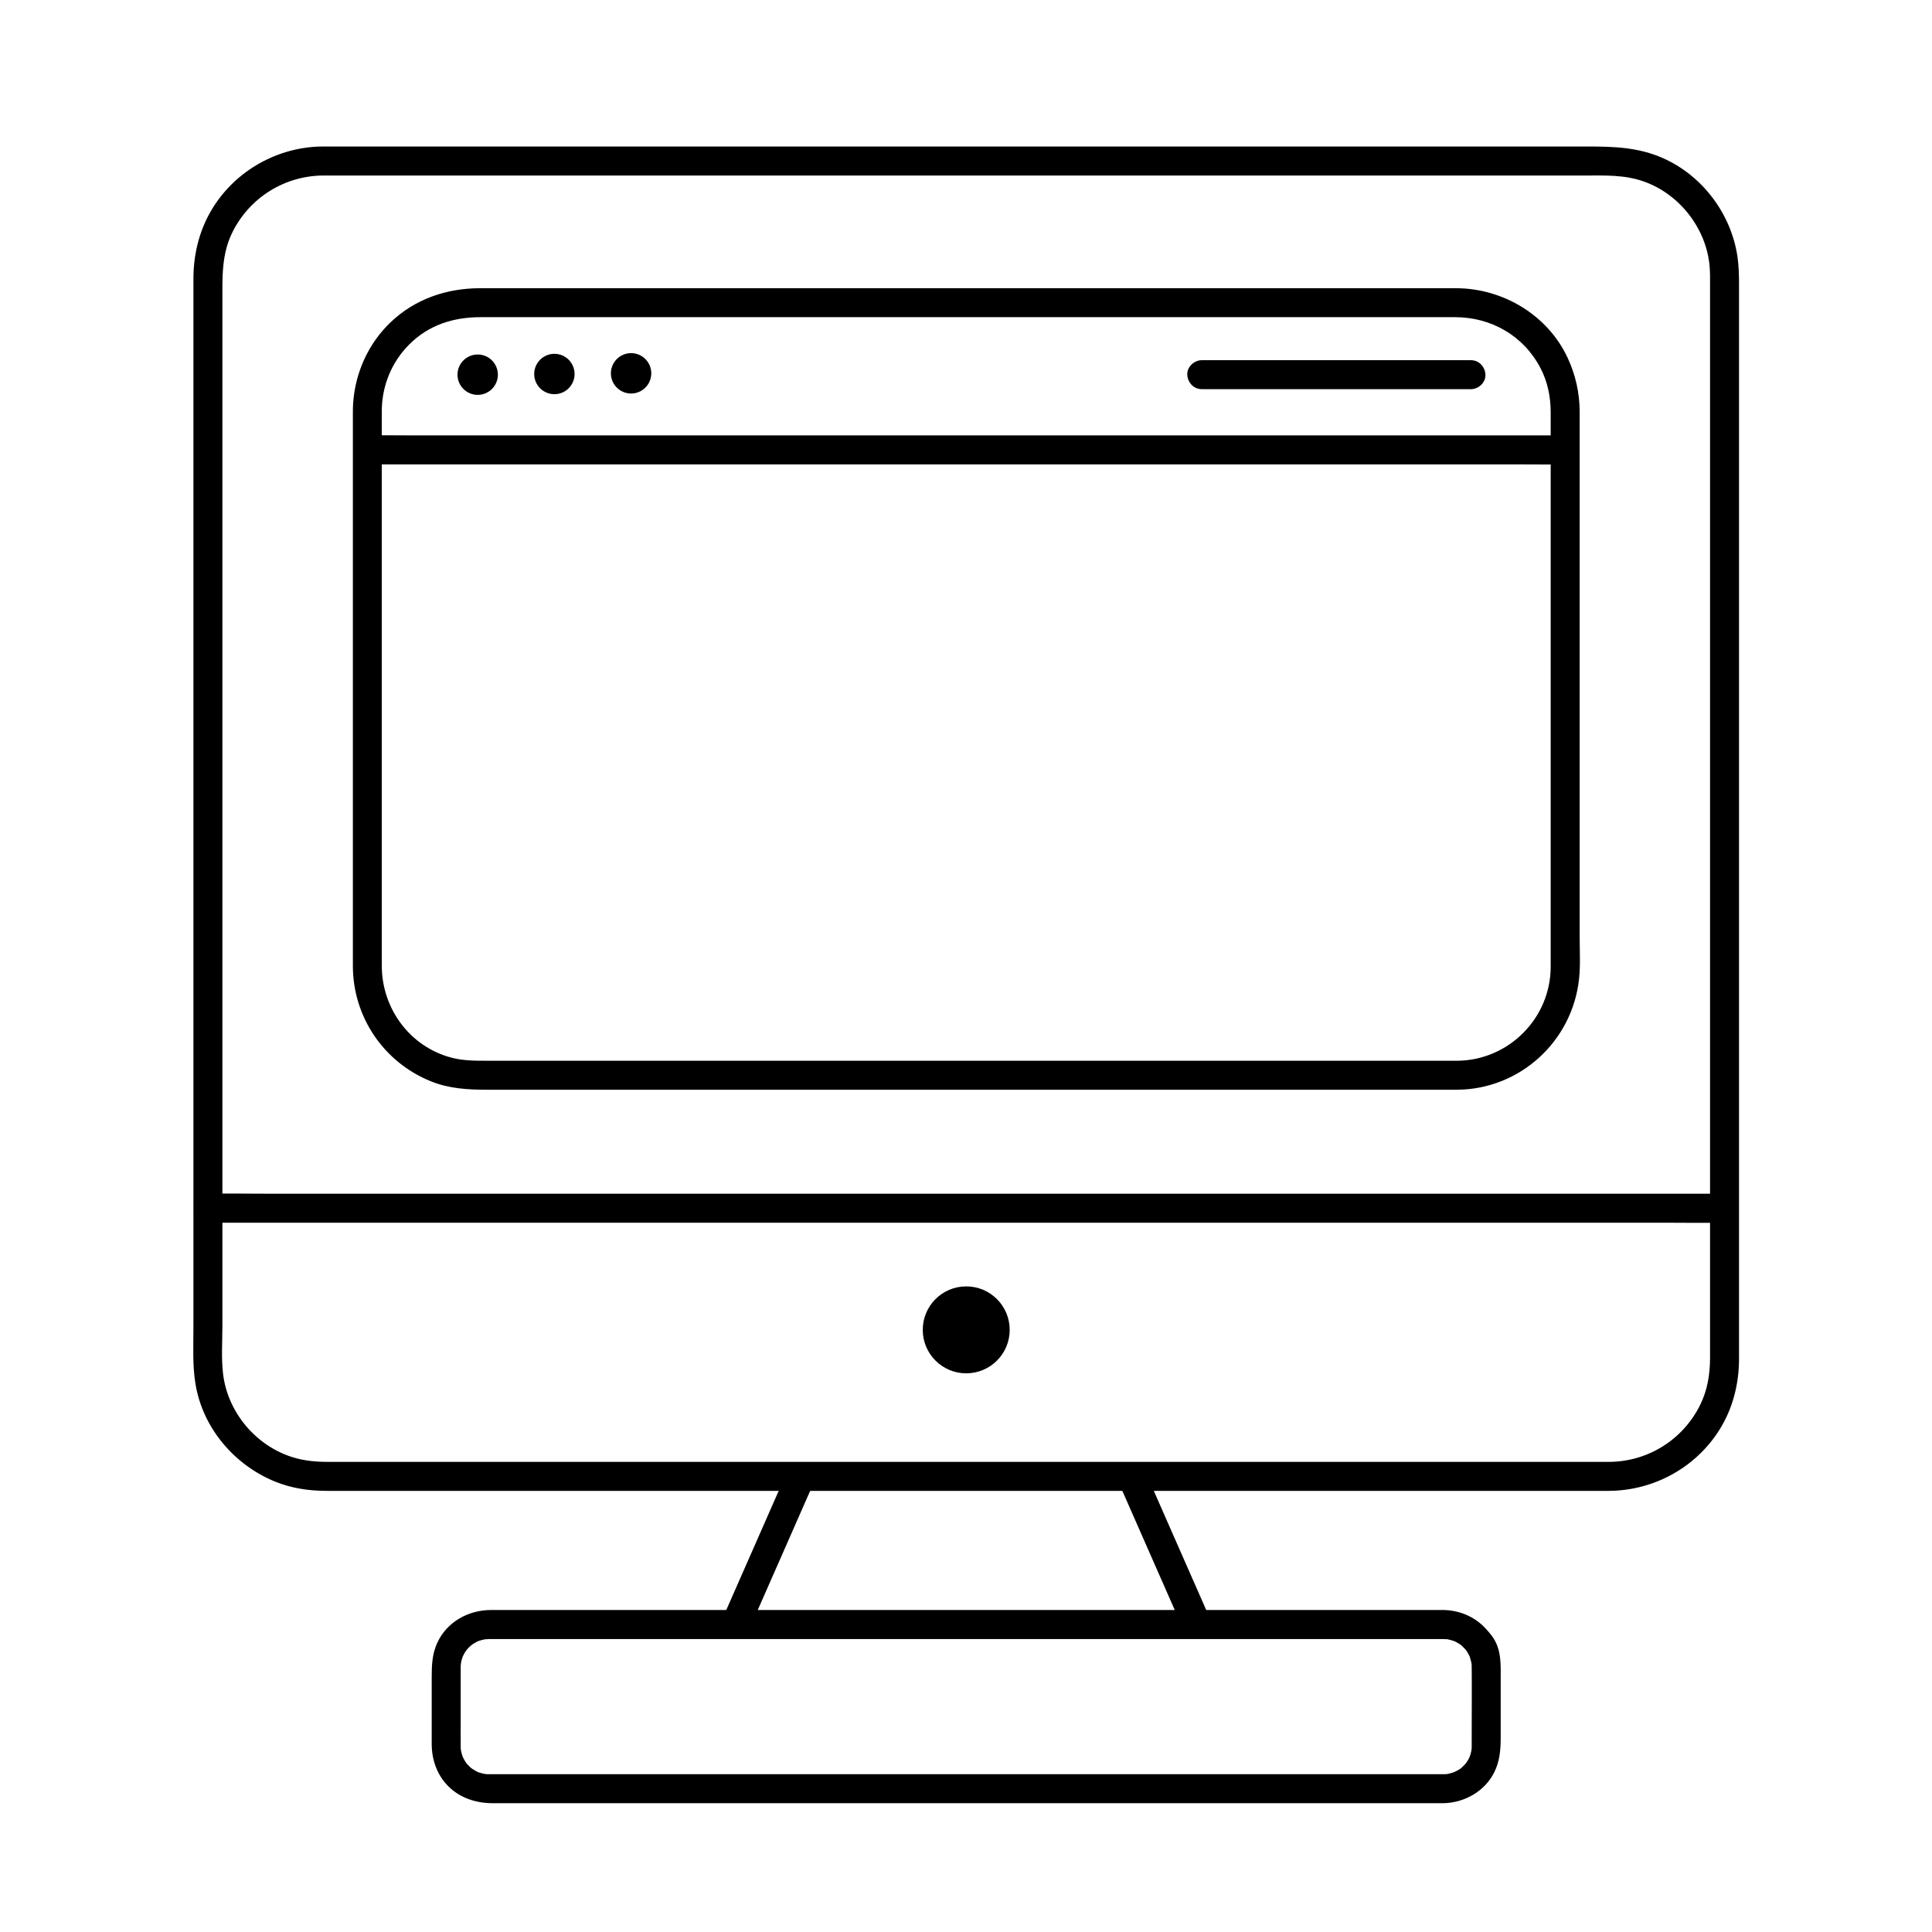
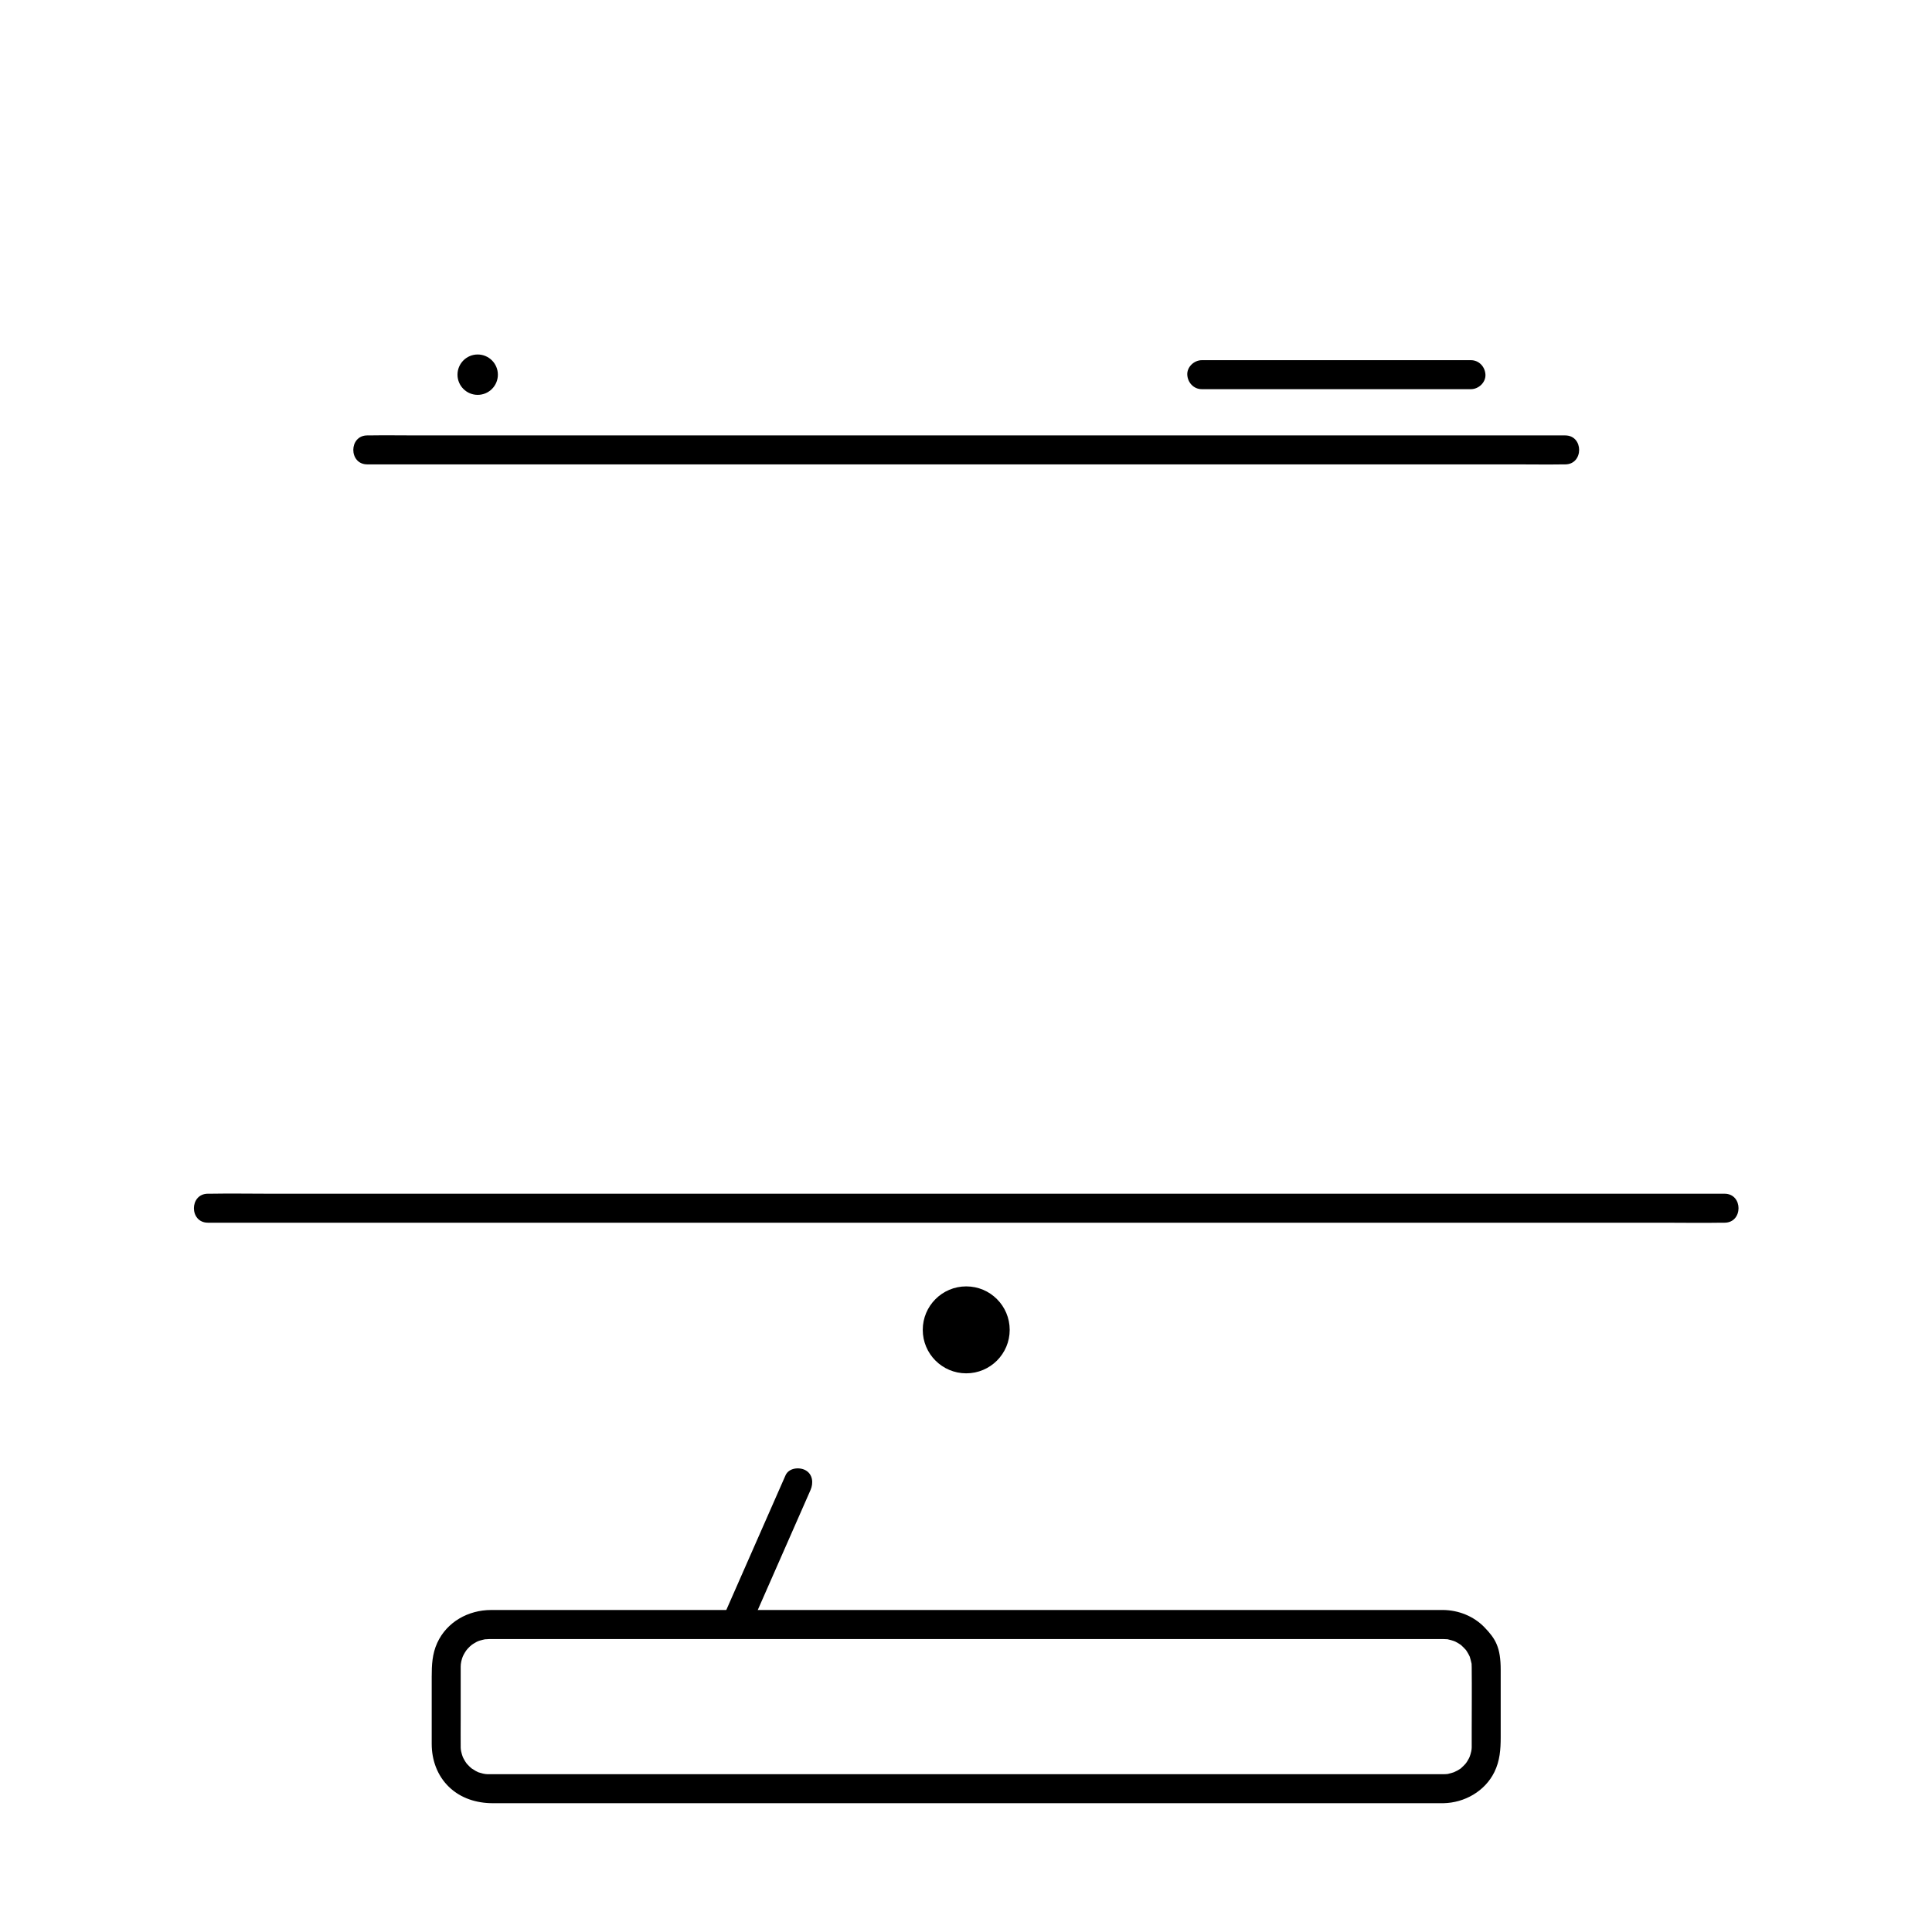
<svg xmlns="http://www.w3.org/2000/svg" id="_레이어_1" data-name="레이어 1" viewBox="0 0 600 600">
  <defs>
    <style>
      .cls-1 {
        stroke-width: 0px;
      }
    </style>
  </defs>
  <g>
-     <path class="cls-1" d="M452.54,329.42h-23.11c-8.55,0-17.11,0-25.66,0-10.7,0-21.41,0-32.11,0-12.06,0-24.12,0-36.18,0-12.79,0-25.59,0-38.38,0h-105.15c-8.16,0-16.31,0-24.47,0h-15.46c-4.21,0-7.99.06-11.81-.95-12.94-3.42-21.61-15.25-21.64-28.5,0-4.68,0-9.36,0-14.05s0-19.17,0-28.76v-107.01c0-6.56,0-13.11,0-19.67,0-.98,0-1.97,0-2.95.05-7.7,3.03-15.06,8.5-20.53,6.07-6.07,13.67-8.5,22.24-8.5h12.01c7.26,0,14.51,0,21.77,0,9.76,0,19.52,0,29.29,0,11.47,0,22.95,0,34.42,0,12.56,0,25.12,0,37.68,0h109.4c9.34,0,18.68,0,28.01,0,6.67,0,13.33,0,20,0,3.32,0,6.65,0,9.97,0,11.2,0,21.28,5.71,26.55,15.81,2.19,4.19,3.17,8.87,3.17,13.73,0,1.64,0,3.28,0,4.93,0,7.5,0,14.99,0,22.49,0,11.3,0,22.59,0,33.89s0,25.55,0,38.33v35.72c0,8.87,0,17.73,0,26.6,0,3.47.02,6.93,0,10.4-.1,15.93-13.13,28.91-29.03,29.03-5.79.04-5.8,9.04,0,9,19.54-.15,35.76-15.07,37.84-34.41.46-4.25.19-8.65.19-12.91v-26.16c0-11.99,0-23.99,0-35.98s0-25.81,0-38.72,0-22.91,0-34.36v-22.91c0-1.65,0-3.3,0-4.95,0-5.9-1.25-11.59-3.75-16.93-6.21-13.3-20.11-21.56-34.63-21.59-3,0-6.01,0-9.01,0-6.52,0-13.03,0-19.55,0-9.27,0-18.54,0-27.81,0-11.26,0-22.53,0-33.79,0-12.5,0-25,0-37.5,0s-26.08,0-39.12,0-25.38,0-38.08,0c-11.65,0-23.3,0-34.94,0h-63.28c-10.4,0-20.26,3.34-27.87,10.63-6.81,6.52-10.85,15.44-11.56,24.81-.12,1.63-.1,3.26-.1,4.9v18.9c0,10.71,0,21.43,0,32.14,0,12.76,0,25.52,0,38.29s0,24.89,0,37.34c0,9.77,0,19.54,0,29.3,0,4.73,0,9.45,0,14.18.03,15.85,9.57,29.89,24.24,35.82,5.6,2.26,11.44,2.61,17.36,2.61h106.09c12.84,0,25.69,0,38.53,0s25.85,0,38.78,0h117.96c5.79,0,5.8-9,0-9Z" />
    <path class="cls-1" d="M114.07,144.22h356.9c4.82,0,9.65.08,14.47,0,.21,0,.42,0,.63,0,5.79,0,5.8-9,0-9H129.17c-4.82,0-9.65-.08-14.47,0-.21,0-.42,0-.63,0-5.79,0-5.8,9,0,9h0Z" />
    <path class="cls-1" d="M373.22,120.86h83.6c2.35,0,4.61-2.07,4.5-4.5s-1.98-4.5-4.5-4.5h-83.6c-2.35,0-4.61,2.07-4.5,4.5s1.98,4.5,4.5,4.5h0Z" />
    <circle class="cls-1" cx="148.35" cy="116.36" r="6.27" />
-     <circle class="cls-1" cx="172.17" cy="116.15" r="6.27" />
-     <circle class="cls-1" cx="195.99" cy="115.94" r="6.27" />
  </g>
-   <path class="cls-1" d="M499.83,454h-10.47c-9.46,0-18.92,0-28.38,0h-150.09c-19.09,0-38.19,0-57.28,0-18.01,0-36.01,0-54.02,0h-46.03c-11.37,0-22.74,0-34.11,0h-17.62c-3.69,0-7.28-.32-10.84-1.41-11.48-3.53-20.27-13.93-21.71-25.89-.59-4.9-.21-10.06-.21-14.97v-31.6c0-15.47,0-30.94,0-46.41,0-18.27,0-36.55,0-54.82s0-38.26,0-57.4c0-18.06,0-36.11,0-54.17v-73.52c0-7.5-.34-14.84,3.18-21.83,5.36-10.65,16.14-17.38,28.06-17.47.96,0,1.92,0,2.88,0,6.74,0,13.47,0,20.21,0,12.03,0,24.06,0,36.1,0,15.8,0,31.6,0,47.4,0,18.26,0,36.52,0,54.78,0s38.29,0,57.43,0,37.49,0,56.24,0c16.77,0,33.53,0,50.3,0,13.44,0,26.88,0,40.33,0,8.72,0,17.43,0,26.15,0,6.2,0,12.22-.28,18.22,1.8,11.32,3.93,19.75,14.83,20.62,26.8.13,1.79.1,3.59.1,5.38,0,7.49,0,14.99,0,22.48,0,13.31,0,26.61,0,39.92v51.41c0,19.04,0,38.09,0,57.13s0,37.58,0,56.37c0,16.67,0,33.34,0,50.01,0,12.41,0,24.82,0,37.22,0,6.23,0,12.46,0,18.69,0,5.02-.8,9.98-3.04,14.53-5.32,10.81-16.15,17.64-28.2,17.75-5.79.05-5.8,9.05,0,9,13.93-.13,26.98-7.33,34.32-19.22,4.04-6.55,5.91-14.09,5.92-21.74,0-5.95,0-11.9,0-17.85v-201.45c0-17.35,0-34.7,0-52.05,0-13.42,0-26.84,0-40.25,0-7.41,0-14.82,0-22.23,0-2.77-.07-5.48-.45-8.25-1.86-13.35-10.81-25.38-23.17-30.85-7.68-3.4-15.32-3.61-23.42-3.61-8.51,0-17.03,0-25.54,0-13.45,0-26.89,0-40.34,0-16.83,0-33.65,0-50.48,0-18.87,0-37.74,0-56.62,0h-58.14c-18.41,0-36.82,0-55.22,0-15.9,0-31.81,0-47.71,0-12.05,0-24.11,0-36.16,0-6.66,0-13.32,0-19.97,0-1.29,0-2.58-.02-3.86.02-13.83.5-26.76,8.22-33.63,20.26-3.63,6.36-5.28,13.49-5.29,20.78,0,2.11,0,4.21,0,6.32,0,9.52,0,19.05,0,28.57,0,14.88,0,29.76,0,44.64,0,18.08,0,36.16,0,54.24,0,19.36,0,38.72,0,58.09s0,37,0,55.5c0,15.51,0,31.02,0,46.53v31.73c0,5.85-.32,11.85.64,17.64,2.25,13.62,11.99,25.09,24.64,30.27,5.11,2.1,10.56,2.91,16.06,2.91,5.62,0,11.25,0,16.87,0h33.63c15.41,0,30.83,0,46.24,0,18.03,0,36.06,0,54.09,0h247.6c5.79,0,5.8-9,0-9Z" />
  <path class="cls-1" d="M64.57,379.72h451.88c6.1,0,12.22.11,18.32,0,.27,0,.53,0,.8,0,5.79,0,5.8-9,0-9H83.69c-6.1,0-12.22-.11-18.32,0-.27,0-.53,0-.8,0-5.79,0-5.8,9,0,9h0Z" />
  <path class="cls-1" d="M448.29,551H153.95c-.56,0-1.13,0-1.69,0-.12,0-.24,0-.36,0-.02,0-.03,0-.05,0-.02,0-.43,0-.45,0,.07,0-1.36-.12-.72-.04s-.74-.16-.68-.15c-.42-.1-.82-.24-1.23-.35-.8-.22-.32-.1-.11-.01-.32-.14-.63-.3-.94-.47-.21-.12-1.63-1.06-1-.57-.55-.42-1.05-.92-1.52-1.42-.19-.2-.37-.41-.54-.63.52.68-.17-.3-.26-.45-.18-.3-.34-.61-.51-.91-.1-.18-.42-1.02-.14-.27-.22-.6-.41-1.22-.54-1.84-.05-.21-.16-1.13-.08-.31-.03-.29-.05-.59-.06-.88,0-.19,0-.37,0-.56-.03-2.56,0-5.13,0-7.69v-15.74c0-.26,0-.53,0-.79,0-.1,0-.21,0-.31,0-.37.02-.74.06-1.11-.09.89.11-.44.12-.52.06-.28.14-.55.22-.83-.02.07.44-1.24.21-.66s.33-.66.31-.61c.13-.25.27-.49.42-.73-.04.06.72-1.07.36-.58s.48-.56.44-.51c.46-.51.97-1,1.52-1.42-.63.49.11-.05.28-.15.3-.17.59-.36.9-.53.25-.13.5-.26.76-.37-.74.32.12-.03.31-.08.63-.17,1.24-.35,1.88-.46-.81.13.78-.02,1-.02.24,0,.49,0,.73,0h281.53c4.6,0,9.2-.02,13.8,0,.11,0,.22,0,.32,0,.01,0,.03,0,.04,0,.37,0,.74.02,1.11.05.79.06-.98-.27.32.05.7.17,1.38.34,2.06.59-.75-.28.09.04.27.14.31.17.62.33.91.51.24.15.47.3.7.46-.6-.41-.04-.04.08.06.52.47,1,.95,1.47,1.47.58.65.17.23.06.08.24.35.47.69.67,1.06s.41.74.57,1.12c-.09-.21-.21-.69.01.11.17.62.36,1.23.48,1.87.15.78,0-1.04.03.32,0,.3.02.59.03.89,0,.06,0,.11,0,.17.07,6.56,0,13.13,0,19.7v3.68c0,.26,0,.53,0,.79,0,.18,0,.35,0,.54-.01.29-.03.59-.06.88.08-.82-.03.1-.08.31-.14.63-.32,1.24-.54,1.84.28-.75-.04.09-.14.27-.17.31-.33.62-.51.91-.15.24-.3.47-.46.7.44-.65-.06.08-.2.23-.43.46-.87.89-1.33,1.31-.65.58-.23.17-.08.06-.35.24-.69.47-1.06.67-.24.14-1.57.72-.83.44-.68.25-1.36.41-2.06.59-.85.21-.32.05-.1.03-.44.05-.89.06-1.33.07-2.43.04-4.5,2.04-4.5,4.5s2.06,4.54,4.5,4.5c6.53-.11,12.9-3.71,15.82-9.67,1.71-3.48,1.96-7.03,1.96-10.8,0-6.97,0-13.95,0-20.92s-1.56-9.64-5.06-13.25c-3.35-3.45-8-5.29-12.78-5.36-1.17-.02-2.33,0-3.5,0-7.09,0-14.17,0-21.26,0H152.52c-7.06,0-13.76,3.68-16.75,10.25-1.54,3.39-1.7,6.82-1.7,10.44v11.55c0,3.11,0,6.22,0,9.34,0,5,1.71,9.83,5.36,13.36s8.55,5.06,13.62,5.06h295.24c2.43,0,4.5-2.07,4.5-4.5s-2.06-4.5-4.5-4.5Z" />
  <circle class="cls-1" cx="300.07" cy="413" r="13.5" />
  <g>
-     <path class="cls-1" d="M243.95,458.18c-2.08,4.74-4.17,9.47-6.25,14.21-3.32,7.56-6.65,15.11-9.97,22.67-.77,1.74-1.53,3.48-2.3,5.23-.95,2.15-.7,4.93,1.61,6.16,1.95,1.03,5.15.69,6.16-1.61,2.08-4.74,4.17-9.47,6.25-14.21,3.32-7.56,6.65-15.11,9.97-22.67.77-1.74,1.53-3.48,2.3-5.23.95-2.15.7-4.93-1.61-6.16-1.95-1.03-5.15-.69-6.16,1.61h0Z" />
-     <path class="cls-1" d="M348.43,462.72c2.08,4.74,4.17,9.47,6.25,14.21,3.32,7.56,6.65,15.11,9.97,22.67.77,1.74,1.53,3.48,2.3,5.23.95,2.16,4.28,2.83,6.16,1.61,2.24-1.44,2.63-3.84,1.61-6.16-2.08-4.74-4.17-9.47-6.25-14.21-3.32-7.56-6.65-15.11-9.97-22.67-.77-1.74-1.53-3.48-2.3-5.23-.95-2.16-4.28-2.83-6.16-1.61-2.24,1.44-2.63,3.84-1.61,6.16h0Z" />
+     <path class="cls-1" d="M243.95,458.18c-2.08,4.74-4.17,9.47-6.25,14.21-3.32,7.56-6.65,15.11-9.97,22.67-.77,1.74-1.53,3.48-2.3,5.23-.95,2.15-.7,4.93,1.61,6.16,1.95,1.03,5.15.69,6.16-1.61,2.08-4.74,4.17-9.47,6.25-14.21,3.32-7.56,6.65-15.11,9.97-22.67.77-1.74,1.53-3.48,2.3-5.23.95-2.15.7-4.93-1.61-6.16-1.95-1.03-5.15-.69-6.16,1.61Z" />
  </g>
</svg>